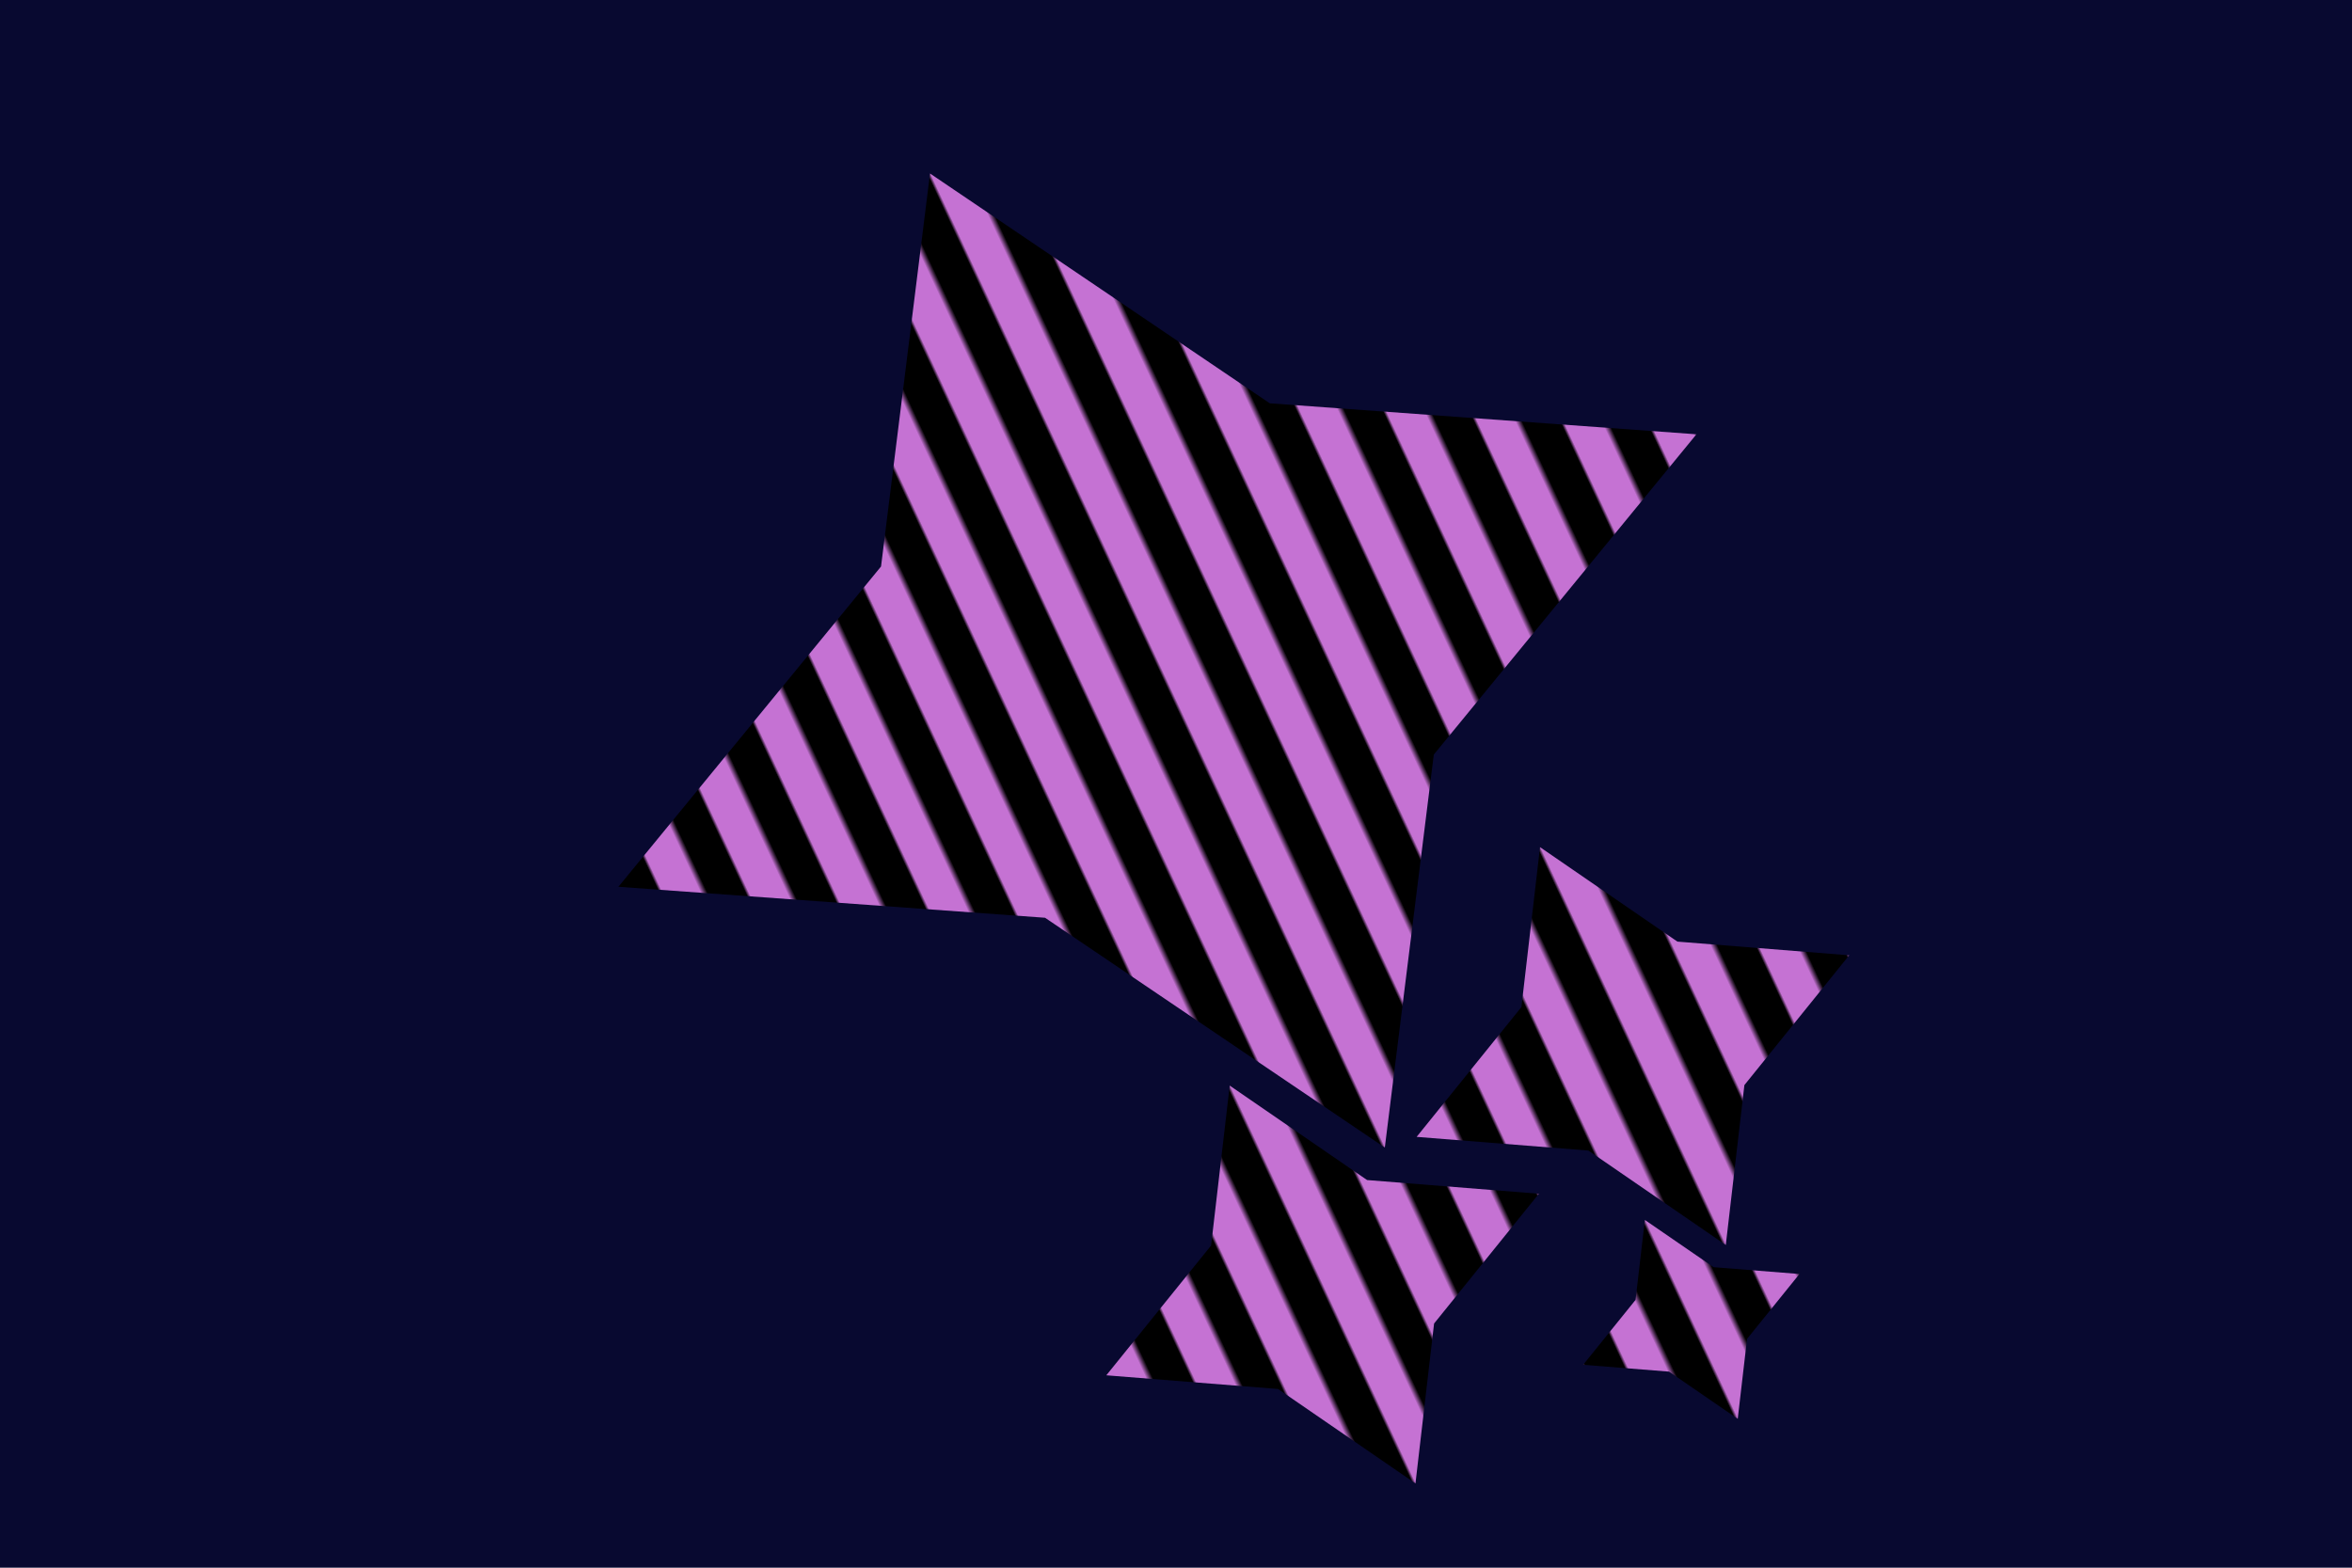
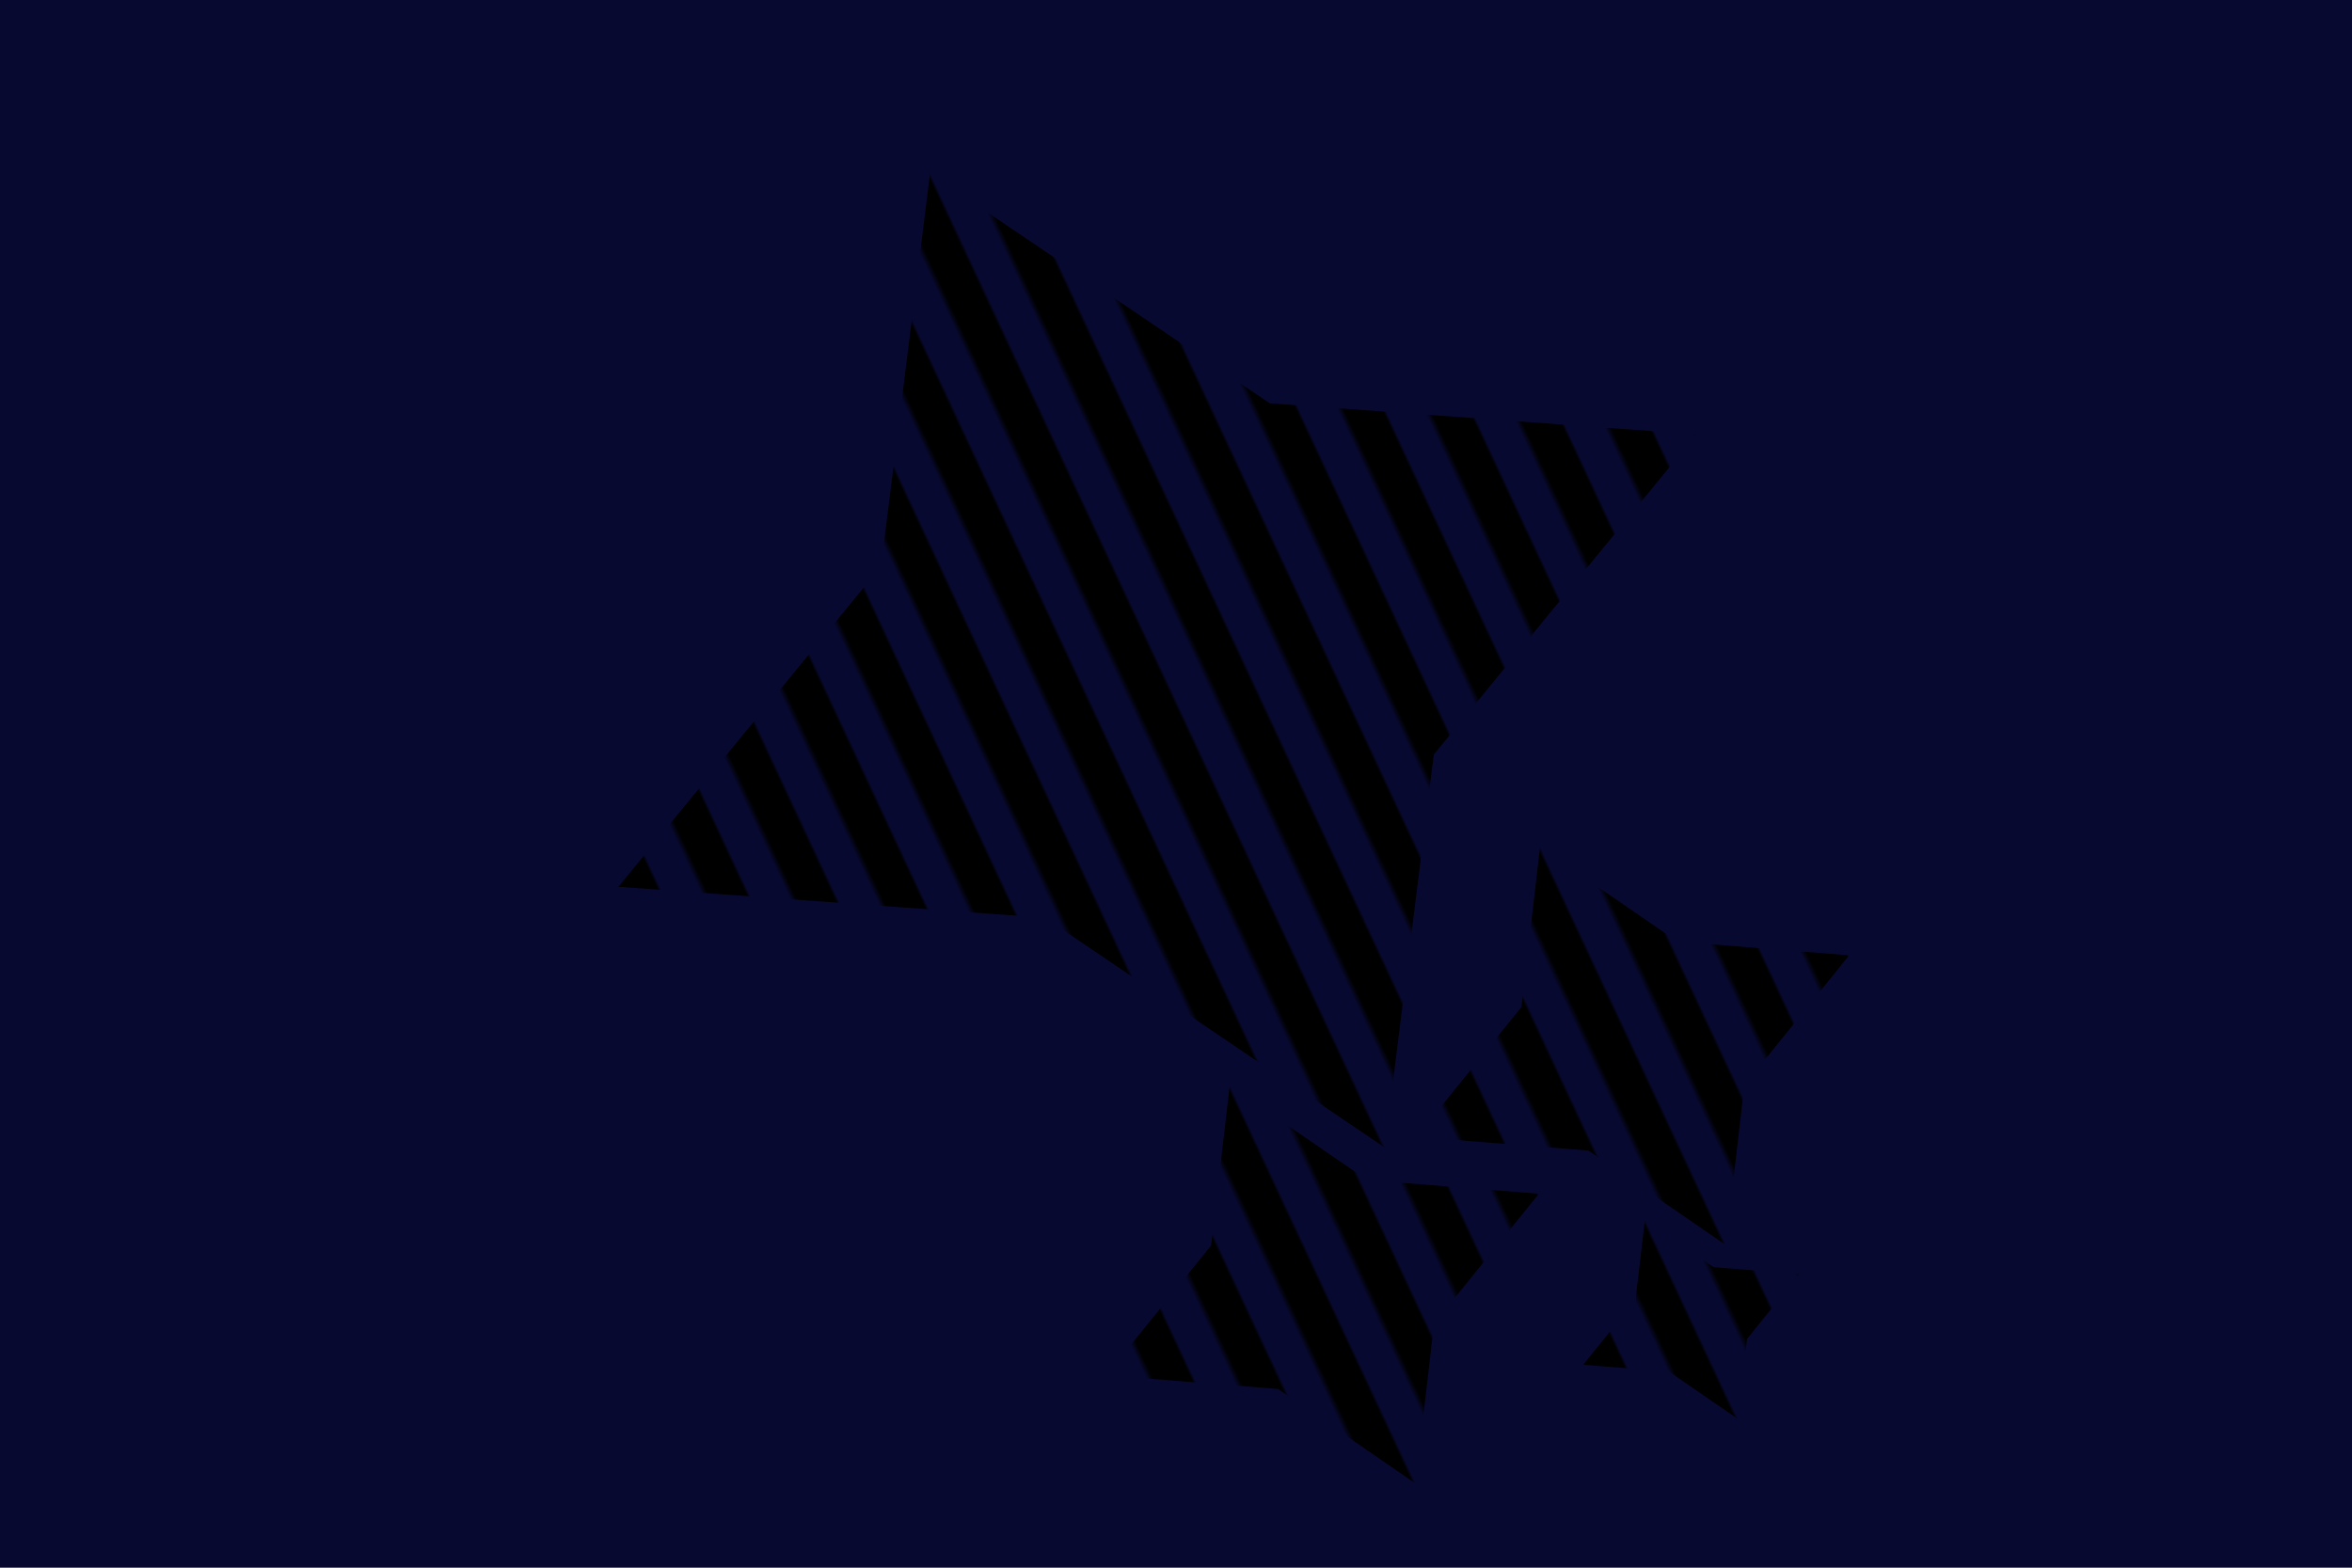
<svg xmlns="http://www.w3.org/2000/svg" xmlns:ns1="https://boxy-svg.com" viewBox="0 0 900 600">
  <defs>
-     <path id="z1" d="M -450.347 -480.679 L -382.94 -363.274 L -263.429 -297.054 L -382.94 -230.834 L -450.347 -113.429 L -517.754 -230.834 L -637.265 -297.054 L -517.754 -363.274 Z" style="fill-rule: evenodd; paint-order: stroke; fill: url(#pattern-0-0); stroke-width: 0px;" transform="matrix(-0.965, 0.263, -0.263, -0.965, -265.76, 62.072)" ns1:shape="star -450.347 -297.054 186.918 183.625 0.51 4 1@f0f90579" />
    <pattern x="0" y="0" width="25" height="25" patternUnits="userSpaceOnUse" viewBox="0 0 100 100" id="p1">
      <title>zypzebra</title>
-       <rect width="100" height="100" style="stroke: rgb(0, 0, 0); stroke-width: 0px; fill: rgb(197, 114, 211);" />
      <rect x="0" y="0" width="50" height="100" style="fill: hsla(47, 81%, 61%, 1);" />
    </pattern>
  </defs>
  <title>GeoBrol - Drapeau Planète Zyp</title>
  <rect id="bg" height="600" width="900" style="fill: rgb(8, 9, 48);" ns1:origin="0 0" />
  <g transform="matrix(1.189, -0.18, 0.167, 1.101, 139.796, 34.018)" ns1:origin="0.022487 -0.135906">
    <path d="M -450.347 -480.679 L -382.94 -363.274 L -263.429 -297.054 L -382.94 -230.834 L -450.347 -113.429 L -517.754 -230.834 L -637.265 -297.054 L -517.754 -363.274 Z" style="fill-rule: evenodd; paint-order: stroke; fill: url(#p1); stroke-width: 0px;" transform="matrix(-0.965, 0.263, -0.263, -0.965, -290.801, 66.78)" ns1:shape="star -450.347 -297.054 186.918 183.625 0.51 4 1@f0f90579">
      <title>1</title>
    </path>
    <path d="M -450.347 -372.054 L -423.3 -324.101 L -375.347 -297.054 L -423.3 -270.007 L -450.347 -222.054 L -477.394 -270.007 L -525.347 -297.054 L -477.394 -324.101 Z" style="fill-rule: evenodd; paint-order: stroke; fill: url(#p1); stroke-width: 0px;" transform="matrix(-0.965, 0.263, -0.263, -0.965, -159.613, 222.253)" ns1:shape="star -450.347 -297.054 75 75 0.51 4 1@c069bdfd">
      <title>2</title>
    </path>
    <path d="M -450.347 -372.054 L -423.3 -324.101 L -375.347 -297.054 L -423.3 -270.007 L -450.347 -222.054 L -477.394 -270.007 L -525.347 -297.054 L -477.394 -324.101 Z" style="fill-rule: evenodd; paint-order: stroke; stroke-width: 0px; fill: url(#p1);" transform="matrix(-0.965, 0.263, -0.263, -0.965, -268.62, 287.317)" ns1:shape="star -450.347 -297.054 75 75 0.51 4 1@c069bdfd">
      <title>2</title>
    </path>
    <path d="M -450.347 -334.554 L -436.824 -310.577 L -412.847 -297.054 L -436.824 -283.531 L -450.347 -259.554 L -463.87 -283.531 L -487.847 -297.054 L -463.87 -310.577 Z" style="fill-rule: evenodd; paint-order: stroke; stroke-width: 0px; fill: url(#p1);" transform="matrix(-0.965, 0.263, -0.263, -0.965, -154.289, 318.134)" ns1:shape="star -450.347 -297.054 37.5 37.5 0.51 4 1@2e27e056">
      <title>2</title>
    </path>
  </g>
</svg>